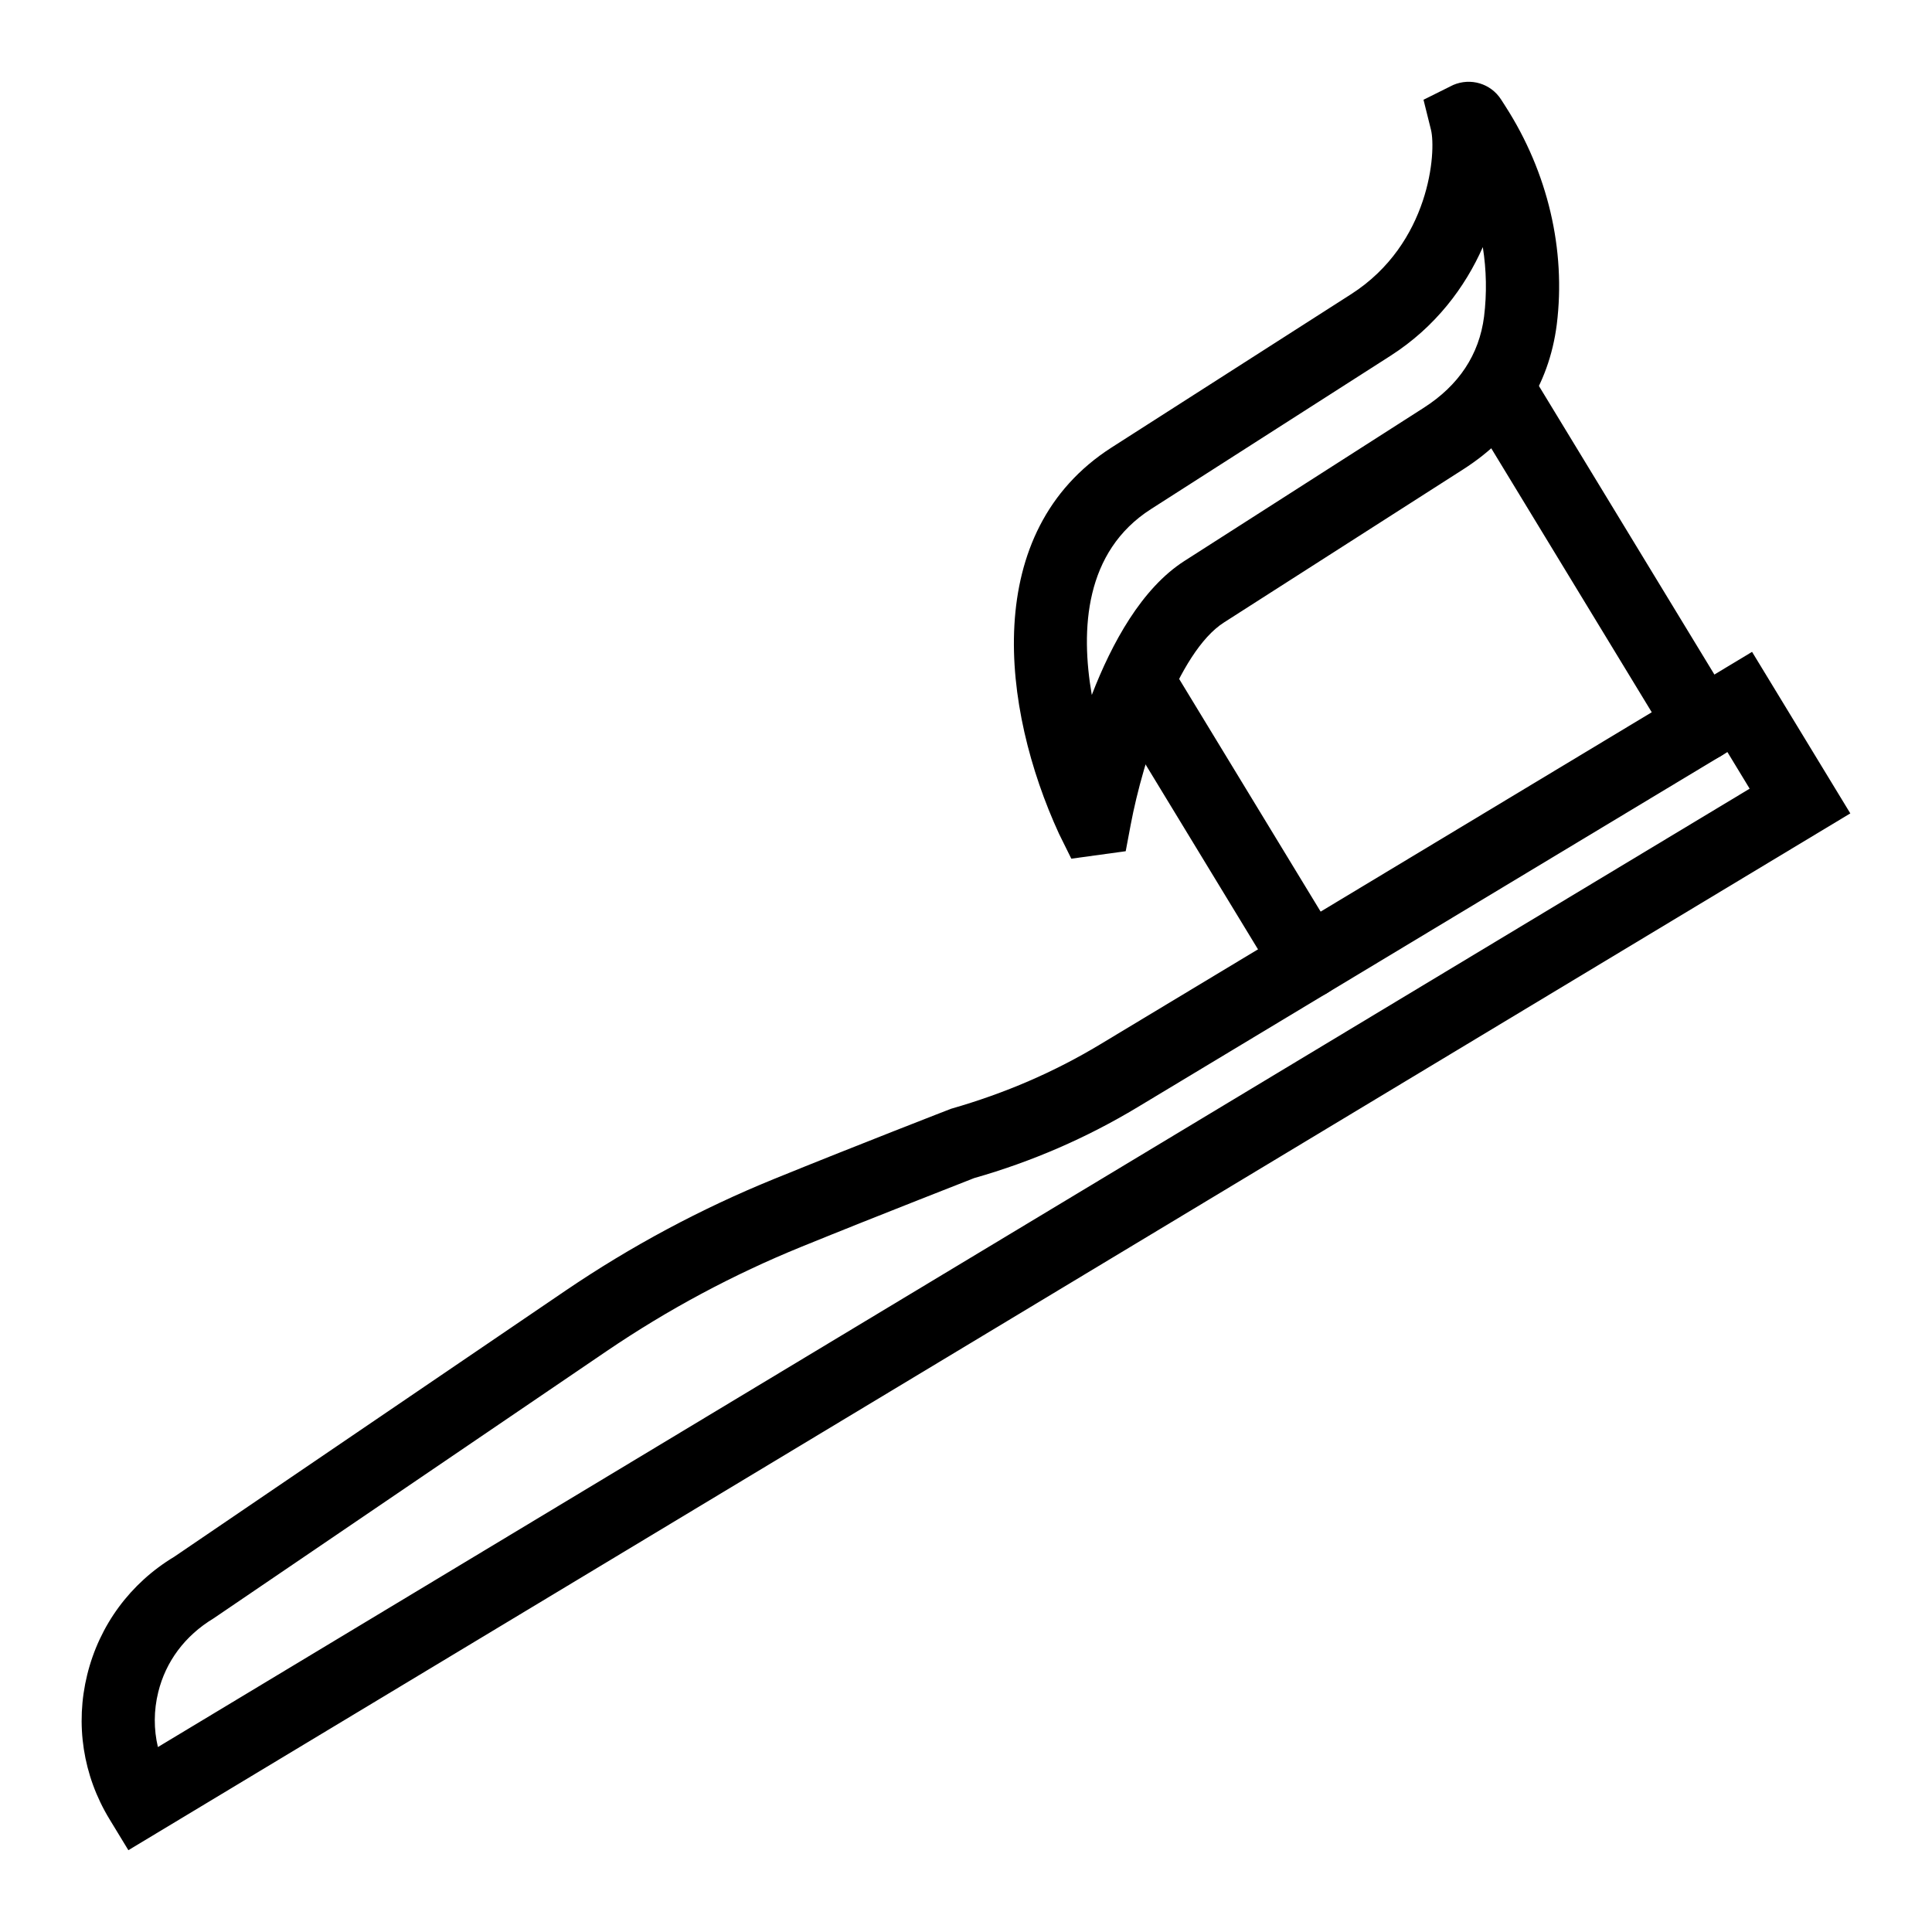
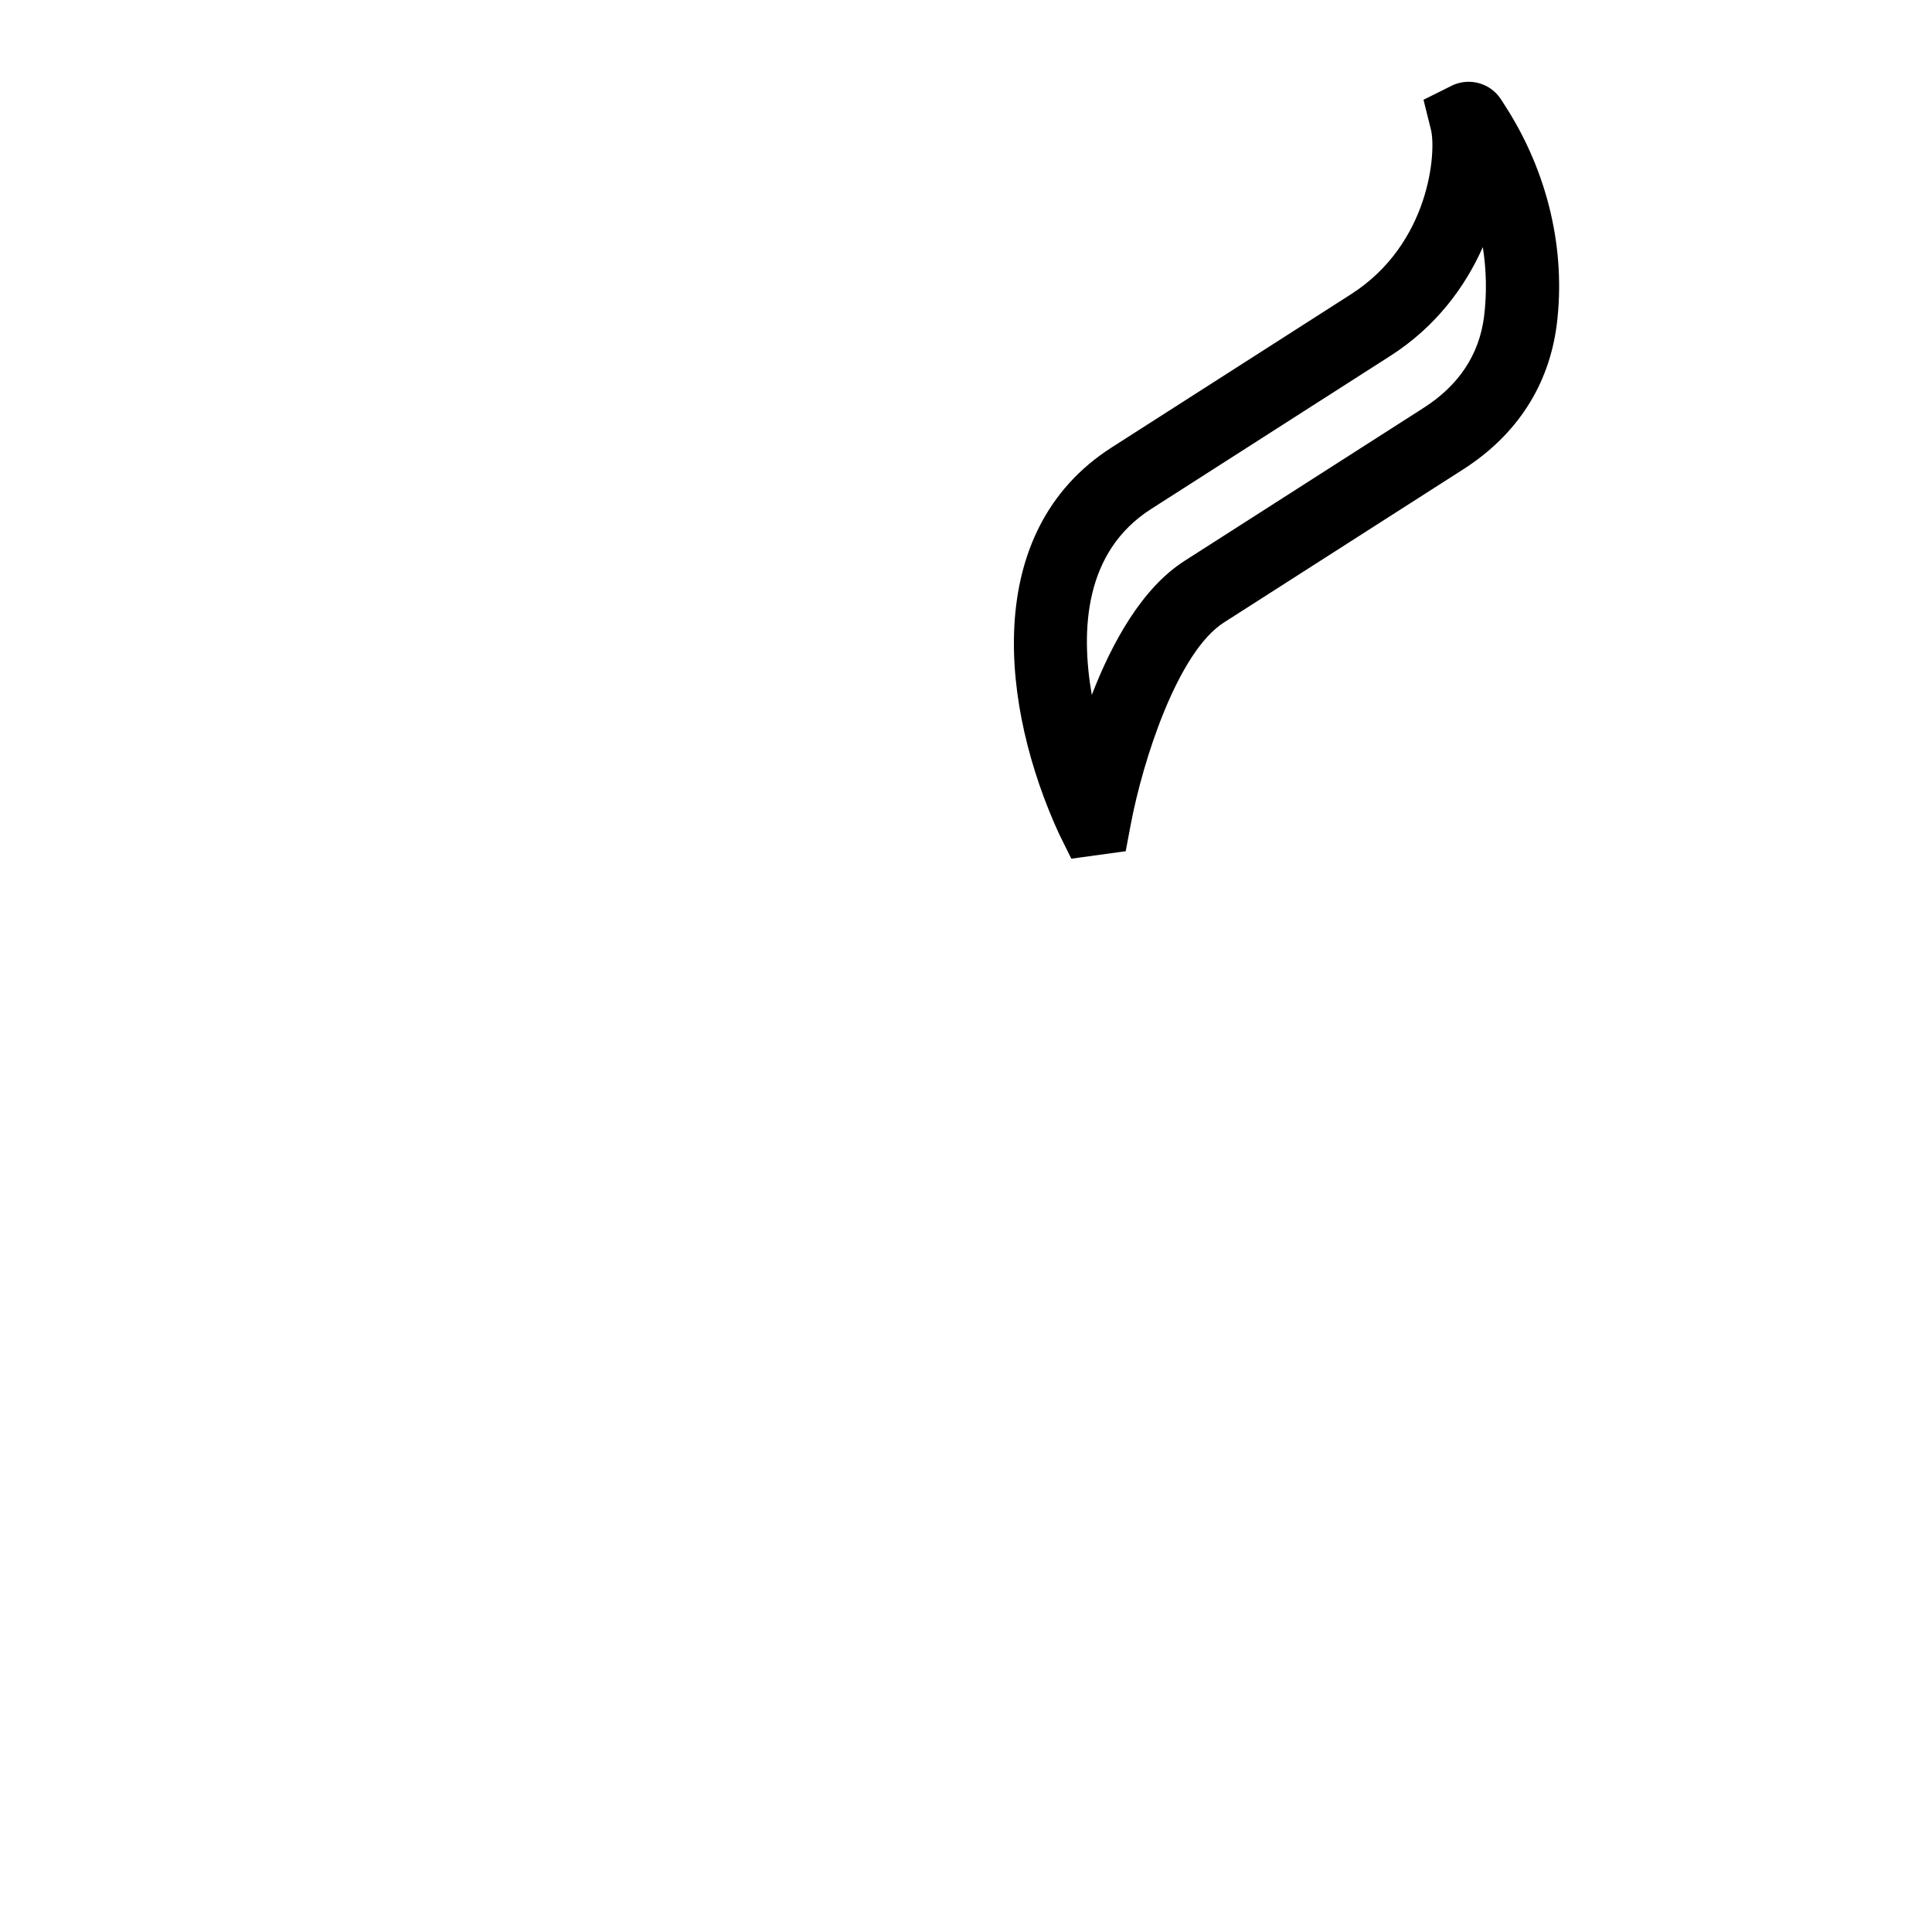
<svg xmlns="http://www.w3.org/2000/svg" fill="#000000" width="800px" height="800px" version="1.1" viewBox="144 144 512 512">
  <g>
-     <path d="m178.02 634.32-5.016-8.242c-7.023-11.551-9.117-25.141-5.891-38.258 3.234-13.152 11.426-24.254 23.062-31.262l103.74-70.555c17.273-11.73 35.832-21.672 55.164-29.543 22.004-8.957 46.953-18.621 46.953-18.621 14.406-4.133 27.387-9.766 39.441-17.02l172.84-104.07 26.039 42.809zm224.18-178.13c0.027 0.027-24.312 9.465-45.816 18.219-18.078 7.356-35.43 16.652-51.574 27.621l-104.19 70.844c-7.641 4.613-12.691 11.461-14.688 19.574-1.195 4.848-1.207 9.809-0.086 14.539l421.83-253.98-5.894-9.703-156.32 94.117c-13.516 8.145-28.07 14.453-43.262 18.773z" />
-     <path d="m595.08 345.73c-3.273 0-6.461-1.656-8.289-4.656l-53.215-87.512c-2.781-4.57-1.328-10.531 3.246-13.312 4.586-2.781 10.539-1.316 13.312 3.246l53.215 87.512c2.781 4.57 1.328 10.531-3.246 13.312-1.57 0.957-3.312 1.41-5.023 1.41z" />
-     <path d="m490.73 408.56c-3.273 0-6.461-1.656-8.289-4.656l-42.574-70.012c-2.781-4.57-1.324-10.531 3.246-13.312 4.578-2.781 10.535-1.316 13.312 3.246l42.574 70.012c2.781 4.57 1.324 10.531-3.246 13.312-1.57 0.953-3.312 1.41-5.023 1.41z" />
    <path d="m427.91 371.56-3.269-6.613c-15.309-33.301-20.84-80.094 13.945-102.36l63.441-40.605c21.016-13.449 22.613-37.879 21.195-43.594l-1.98-7.953 7.844-3.906c4.644-2 9.973-0.402 12.703 3.816l1.191 1.859c11.211 17.465 16.039 37.996 13.578 57.809-2.066 16.16-10.621 29.297-24.785 38.363l-63.434 40.598c-12.188 7.797-21.449 36.336-24.699 53.617l-1.316 6.988zm109.05-162.07c-4.691 10.594-12.48 21.129-24.492 28.816l-63.441 40.605c-17.598 11.258-18.699 31.945-15.688 49.254 5.309-13.754 13.246-28.277 24.543-35.504l63.434-40.598c9.305-5.957 14.68-14.078 15.973-24.137 0.758-6.152 0.637-12.352-0.328-18.438zm5.055-35.789c0 0.016 0.004 0.023 0.008 0.031 0-0.008-0.008-0.02-0.008-0.031z" />
  </g>
</svg>